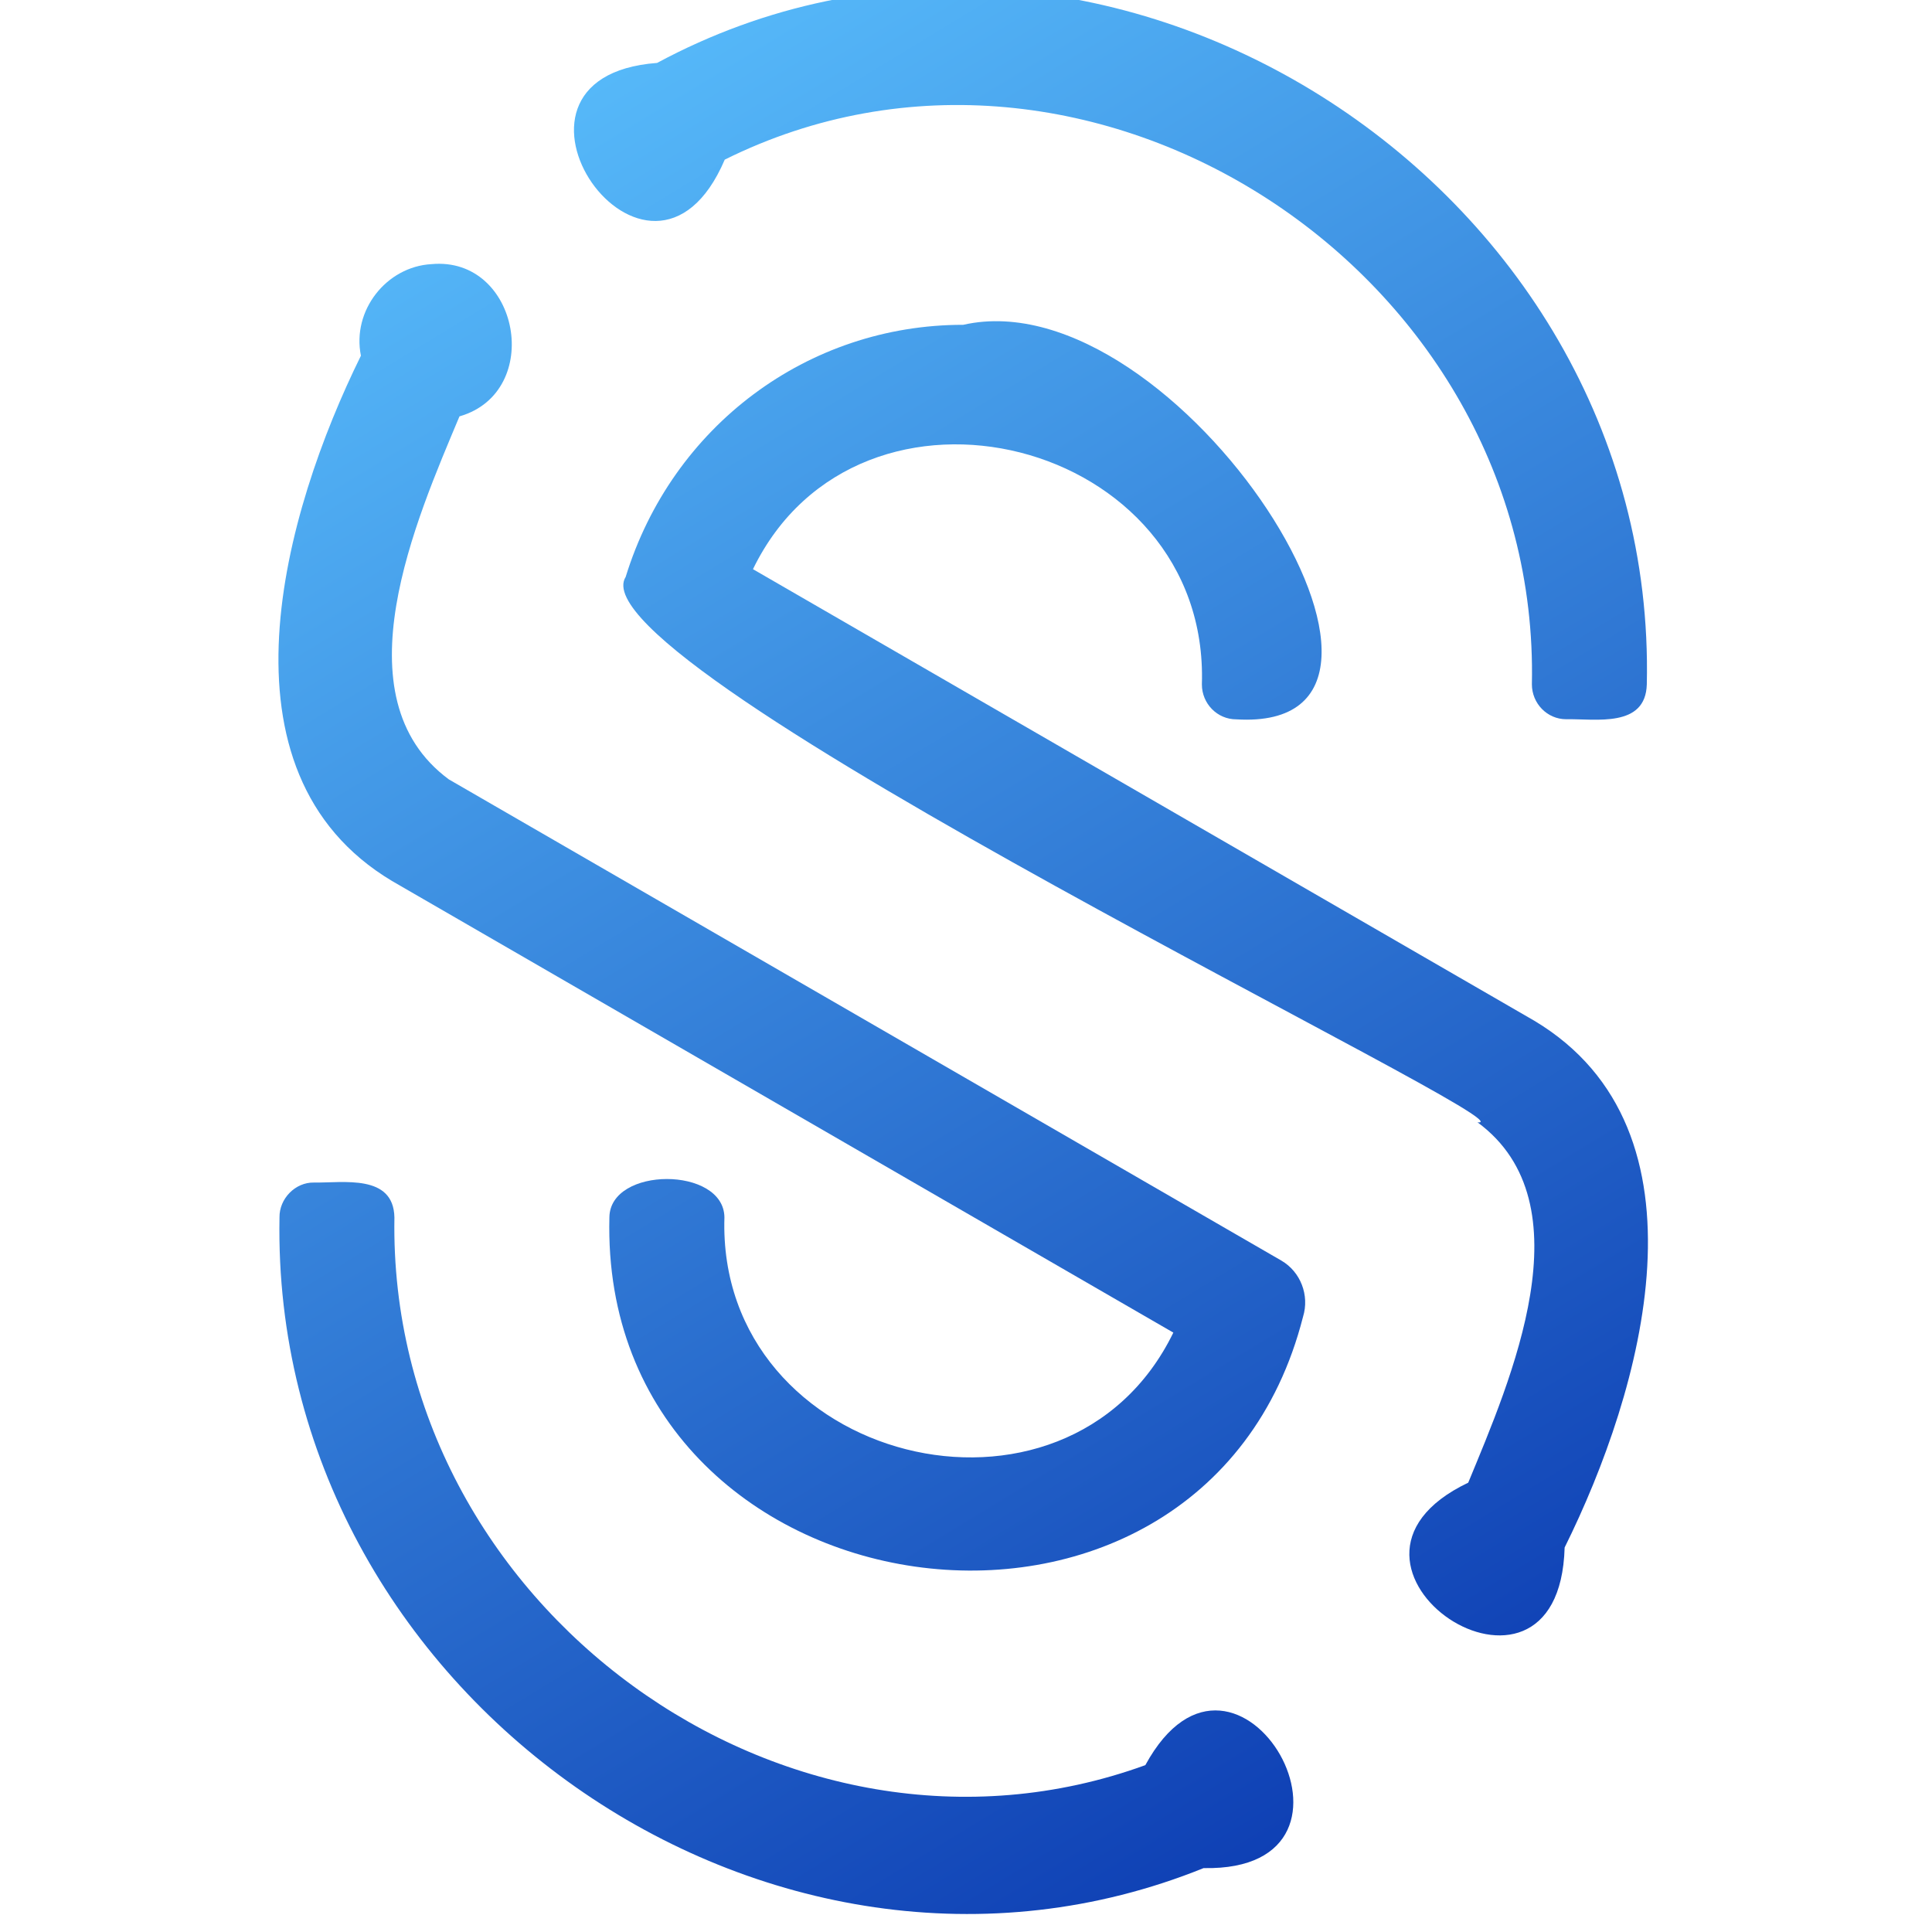
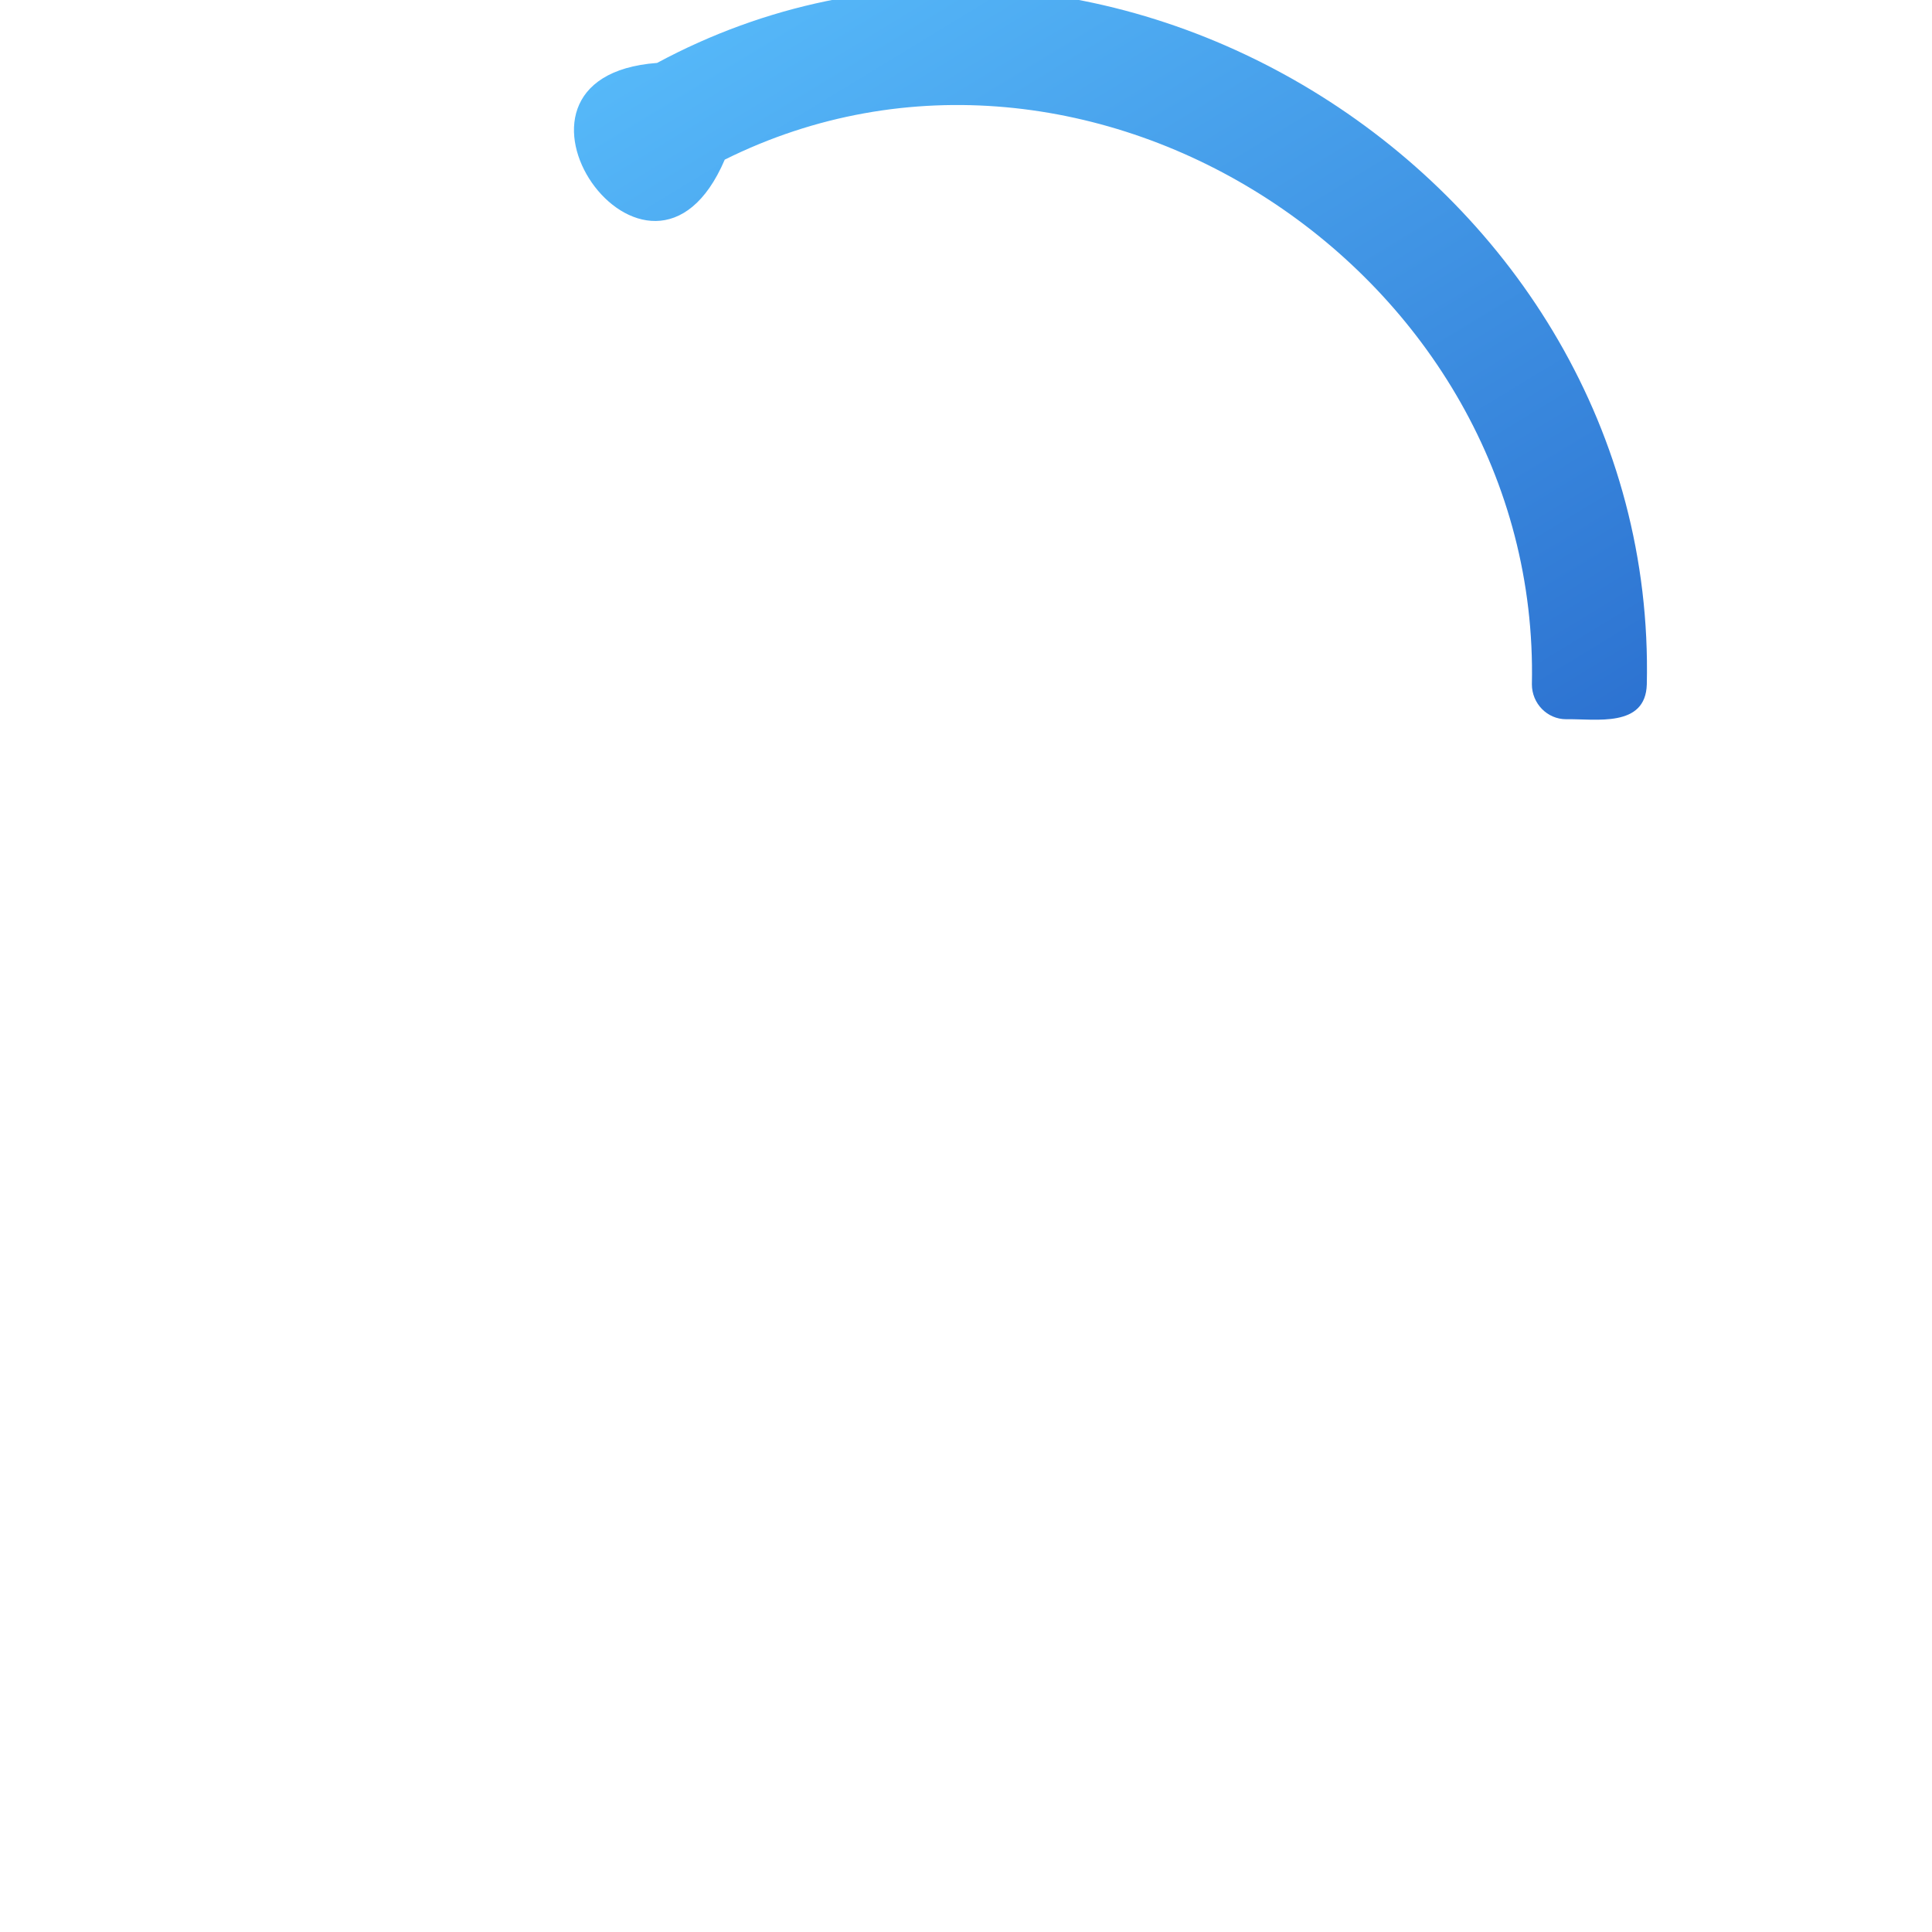
<svg xmlns="http://www.w3.org/2000/svg" xmlns:ns1="http://sodipodi.sourceforge.net/DTD/sodipodi-0.dtd" xmlns:ns2="http://www.inkscape.org/namespaces/inkscape" version="1.1" id="图层_1" x="0px" y="0px" viewBox="0 0 127 127" xml:space="preserve" width="127" height="127" ns1:docname="kubeskoop_logo_单S_副本.svg" ns2:export-filename="kubeskoop_logo_单S_副本.png" ns2:export-xdpi="193.51181" ns2:export-ydpi="193.51181" ns2:version="1.3.2 (091e20e, 2023-11-25)">
  <ns1:namedview id="namedview1" pagecolor="#ffffff" bordercolor="#000000" borderopacity="0.25" ns2:showpageshadow="2" ns2:pageopacity="0.0" ns2:pagecheckerboard="0" ns2:deskcolor="#d1d1d1" ns2:zoom="4.1861776" ns2:cx="46.820756" ns2:cy="32.368431" ns2:window-width="1840" ns2:window-height="1394" ns2:window-x="698" ns2:window-y="178" ns2:window-maximized="0" ns2:current-layer="g291" />
  <defs id="defs508" />
  <style type="text/css" id="style1">
	.st0{fill:#F2F2F2;}
	.st1{opacity:0.47;fill:#FFFFFF;}
	.st2{fill:#333333;}
	.st3{fill:#00A0E9;}
	.st4{fill:#1144B7;}
	.st5{clip-path:url(#XMLID_4_);fill:#009FE8;}
	.st6{clip-path:url(#XMLID_4_);fill:#FFFFFF;}
	.st7{opacity:0.77;clip-path:url(#XMLID_4_);fill:#F4F4F4;}
	.st8{opacity:0.4;clip-path:url(#XMLID_4_);fill:#00A0E9;}
	.st9{clip-path:url(#XMLID_4_);fill:url(#XMLID_5_);}
	.st10{opacity:0.4;clip-path:url(#XMLID_4_);}
	.st11{clip-path:url(#XMLID_4_);}
	.st12{fill:#F4F4F4;}
	.st13{fill:#474342;}
	.st14{opacity:0.77;}
	.st15{fill:#595757;}
	.st16{fill:#FFFFFF;}
	.st17{opacity:0.47;fill:#565766;}
	.st18{fill:#3E3A39;}
	.st19{fill:url(#SVGID_1_);}
	.st20{fill:#54B5F7;}
	.st21{fill:url(#SVGID_2_);}
	.st22{fill:url(#SVGID_3_);}
	.st23{fill:url(#SVGID_4_);}
	.st24{fill:url(#SVGID_5_);}
	.st25{fill:url(#SVGID_6_);}
	.st26{fill:url(#SVGID_7_);}
	.st27{fill:url(#SVGID_8_);}
	.st28{fill:url(#SVGID_9_);}
	.st29{fill:url(#SVGID_10_);}
	.st30{fill:url(#SVGID_11_);}
	.st31{fill:url(#SVGID_12_);}
	.st32{fill:url(#SVGID_13_);}
	.st33{opacity:0.7;}
	.st34{fill:#383838;}
	.st35{clip-path:url(#SVGID_15_);fill:#383838;}
	.st36{clip-path:url(#SVGID_17_);fill:#383838;}
	.st37{clip-path:url(#SVGID_19_);fill:#383838;}
	.st38{clip-path:url(#SVGID_21_);fill:#383838;}
	.st39{clip-path:url(#SVGID_23_);fill:#383838;}
	.st40{fill-rule:evenodd;clip-rule:evenodd;fill:#1144B7;}
	.st41{fill-rule:evenodd;clip-rule:evenodd;fill:#3E3A39;}
	.st42{clip-path:url(#SVGID_25_);}
	.st43{opacity:0.3;}
	.st44{clip-path:url(#SVGID_29_);fill-rule:evenodd;clip-rule:evenodd;}
	.st45{fill:none;stroke:#FFFFFF;stroke-width:1.682;stroke-miterlimit:10;}
	.st46{fill:none;stroke:#FF0036;stroke-width:1.682;stroke-miterlimit:10;}
	.st47{fill:url(#SVGID_30_);}
	.st48{fill:url(#SVGID_31_);}
	.st49{fill:url(#SVGID_32_);}
	.st50{fill:url(#SVGID_33_);}
</style>
  <linearGradient id="SVGID_1_" gradientUnits="userSpaceOnUse" x1="10798.377" y1="3397.838" x2="12458.55" y2="3397.838" gradientTransform="rotate(180,6291.392,3145.427)">
    <stop offset="0" style="stop-color:#5CC3FF" id="stop8" />
    <stop offset="1" style="stop-color:#0027A6" id="stop9" />
  </linearGradient>
  <g id="g291" transform="matrix(0.708,0,0,0.72,-323.042,-2572.802)">
    <linearGradient id="SVGID_10_" gradientUnits="userSpaceOnUse" x1="509.17" y1="3564.274" x2="623.213" y2="3754.912">
      <stop offset="0" style="stop-color:#5CC3FF" id="stop284" />
      <stop offset="1" style="stop-color:#0027A6" id="stop285" />
    </linearGradient>
    <linearGradient id="SVGID_11_" gradientUnits="userSpaceOnUse" x1="529.695" y1="3552.103" x2="643.478" y2="3742.306">
      <stop offset="0" style="stop-color:#5CC3FF" id="stop286" />
      <stop offset="1" style="stop-color:#0027A6" id="stop287" />
    </linearGradient>
    <linearGradient id="SVGID_12_" gradientUnits="userSpaceOnUse" x1="479.628" y1="3582.035" x2="593.546" y2="3772.465">
      <stop offset="0" style="stop-color:#5CC3FF" id="stop288" />
      <stop offset="1" style="stop-color:#0027A6" id="stop289" />
    </linearGradient>
    <linearGradient id="SVGID_13_" gradientUnits="userSpaceOnUse" x1="456.363" y1="3595.895" x2="570.27" y2="3786.305">
      <stop offset="0" style="stop-color:#5CC3FF" id="stop290" />
      <stop offset="1" style="stop-color:#0027A6" id="stop291" />
    </linearGradient>
    <g id="g1" transform="translate(-0.466,0.241)">
-       <path class="st29" d="m 514.83,3625.77 c -5.22,8.11 85.18,50.51 79.09,49.79 10.27,7.43 3.07,23.53 -0.86,32.9 -16.11,7.56 8.45,23.65 8.95,5.92 7.2,-14.27 14.19,-38.08 -2.81,-48.09 0,0 -72.55,-41.23 -72.55,-41.23 9.87,-19.98 42.41,-11.93 41.68,10.52 0,1.76 1.43,3.19 3.19,3.19 21.51,1.3 -5.44,-40.46 -25.35,-36.02 -14.43,-0.01 -27.03,9.25 -31.34,23.02 z" id="path285" style="fill:url(#SVGID_10_)" />
      <path class="st30" d="m 517.75,3578.84 c -17.51,1.28 -0.73,24.95 6.28,8.83 33.79,-16.52 75.76,10.2 74.94,47.9 0,1.76 1.43,3.19 3.18,3.19 2.76,-0.05 7.38,0.81 7.49,-3.19 1.06,-46.14 -51.22,-78.25 -91.89,-56.73 z" id="path287" style="fill:url(#SVGID_11_)" />
-       <path class="st31" d="m 496.8,3597.21 c -4.18,0.23 -7.4,4.23 -6.55,8.36 -7.15,14.25 -14.07,37.99 2.89,47.96 0,0 72.54,41.23 72.54,41.23 -9.88,19.97 -42.4,11.94 -41.68,-10.52 -0.05,-4.67 -10.63,-4.67 -10.68,0 -0.95,37.06 55.11,44.93 64.4,9.08 0.62,-1.97 -0.23,-4.12 -2.02,-5.14 -14.74,-8.38 -77.29,-43.93 -77.29,-43.93 -10.33,-7.51 -3.02,-23.73 0.99,-33.14 7.88,-2.23 5.57,-14.64 -2.6,-13.9 z" id="path289" style="fill:url(#SVGID_12_)" />
-       <path class="st32" d="m 485.88,3681.06 c -1.72,-0.03 -3.22,1.47 -3.19,3.19 -0.82,43.45 45.51,75.4 85.8,59.4 17.61,0.35 3.13,-24.8 -5.41,-9.4 -33.32,11.9 -70.34,-14.55 -69.72,-50 -0.08,-3.99 -4.74,-3.15 -7.48,-3.19 z" id="path291" style="fill:url(#SVGID_13_)" />
    </g>
  </g>
</svg>